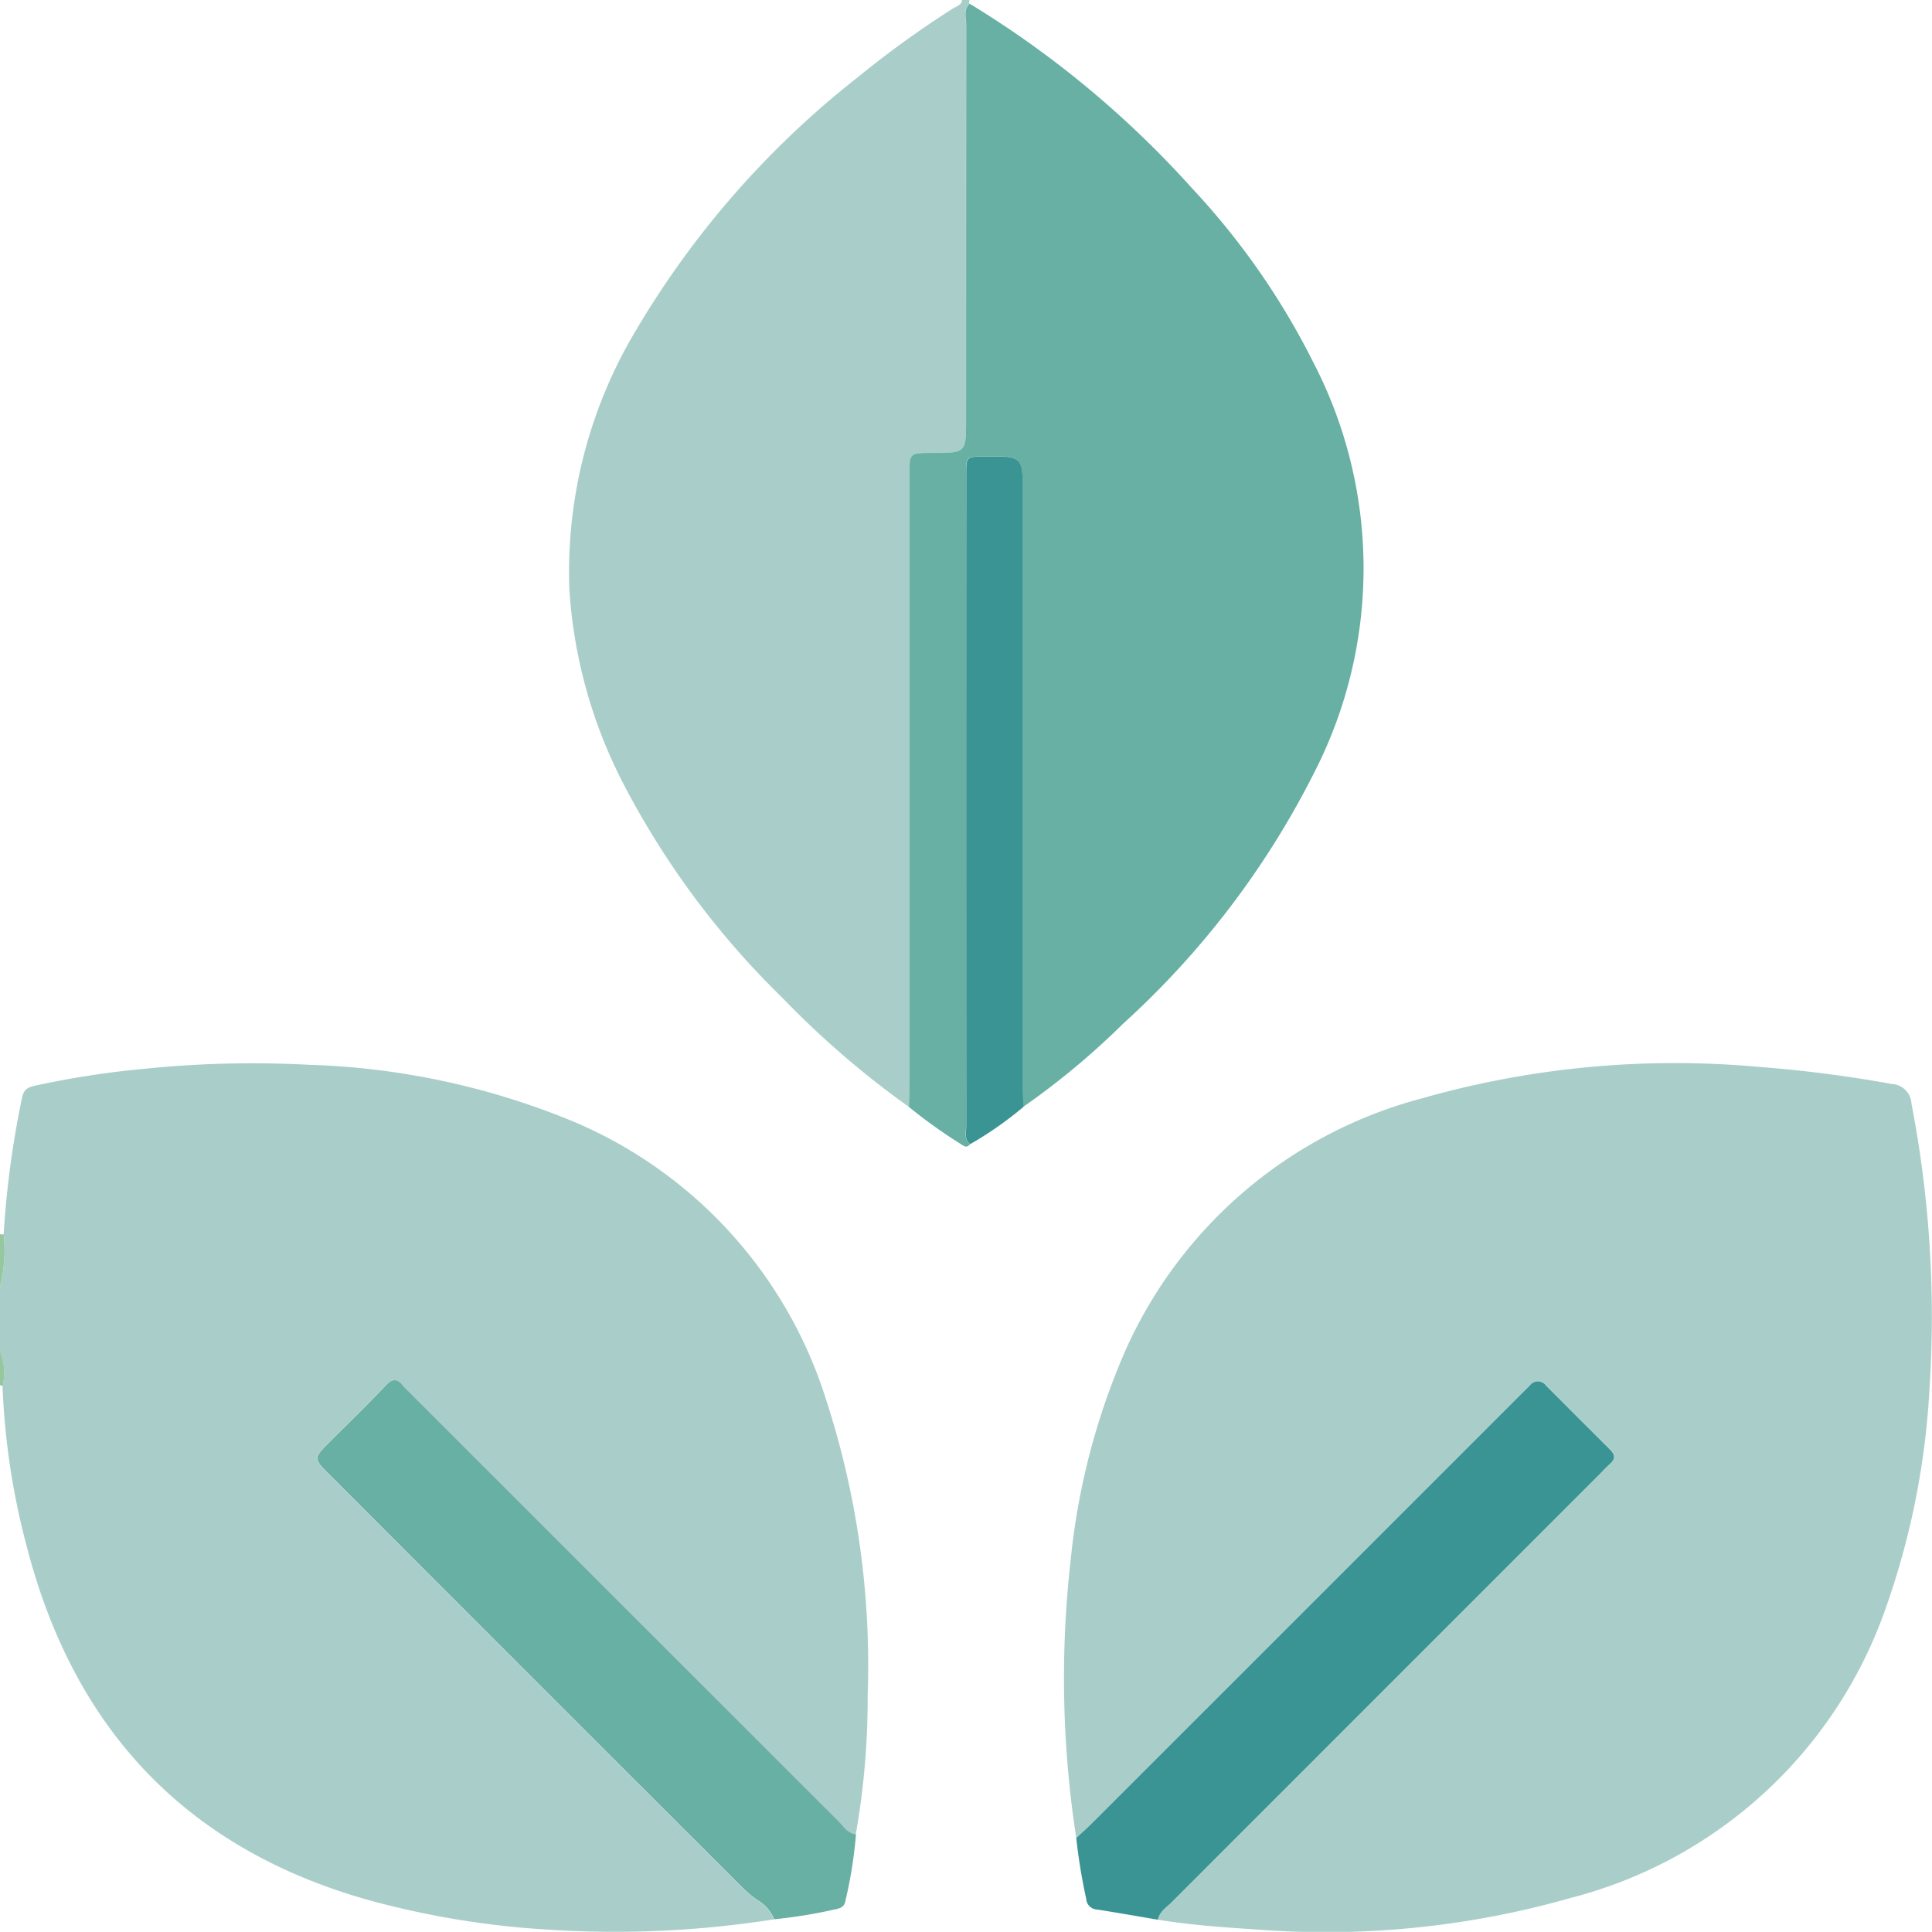
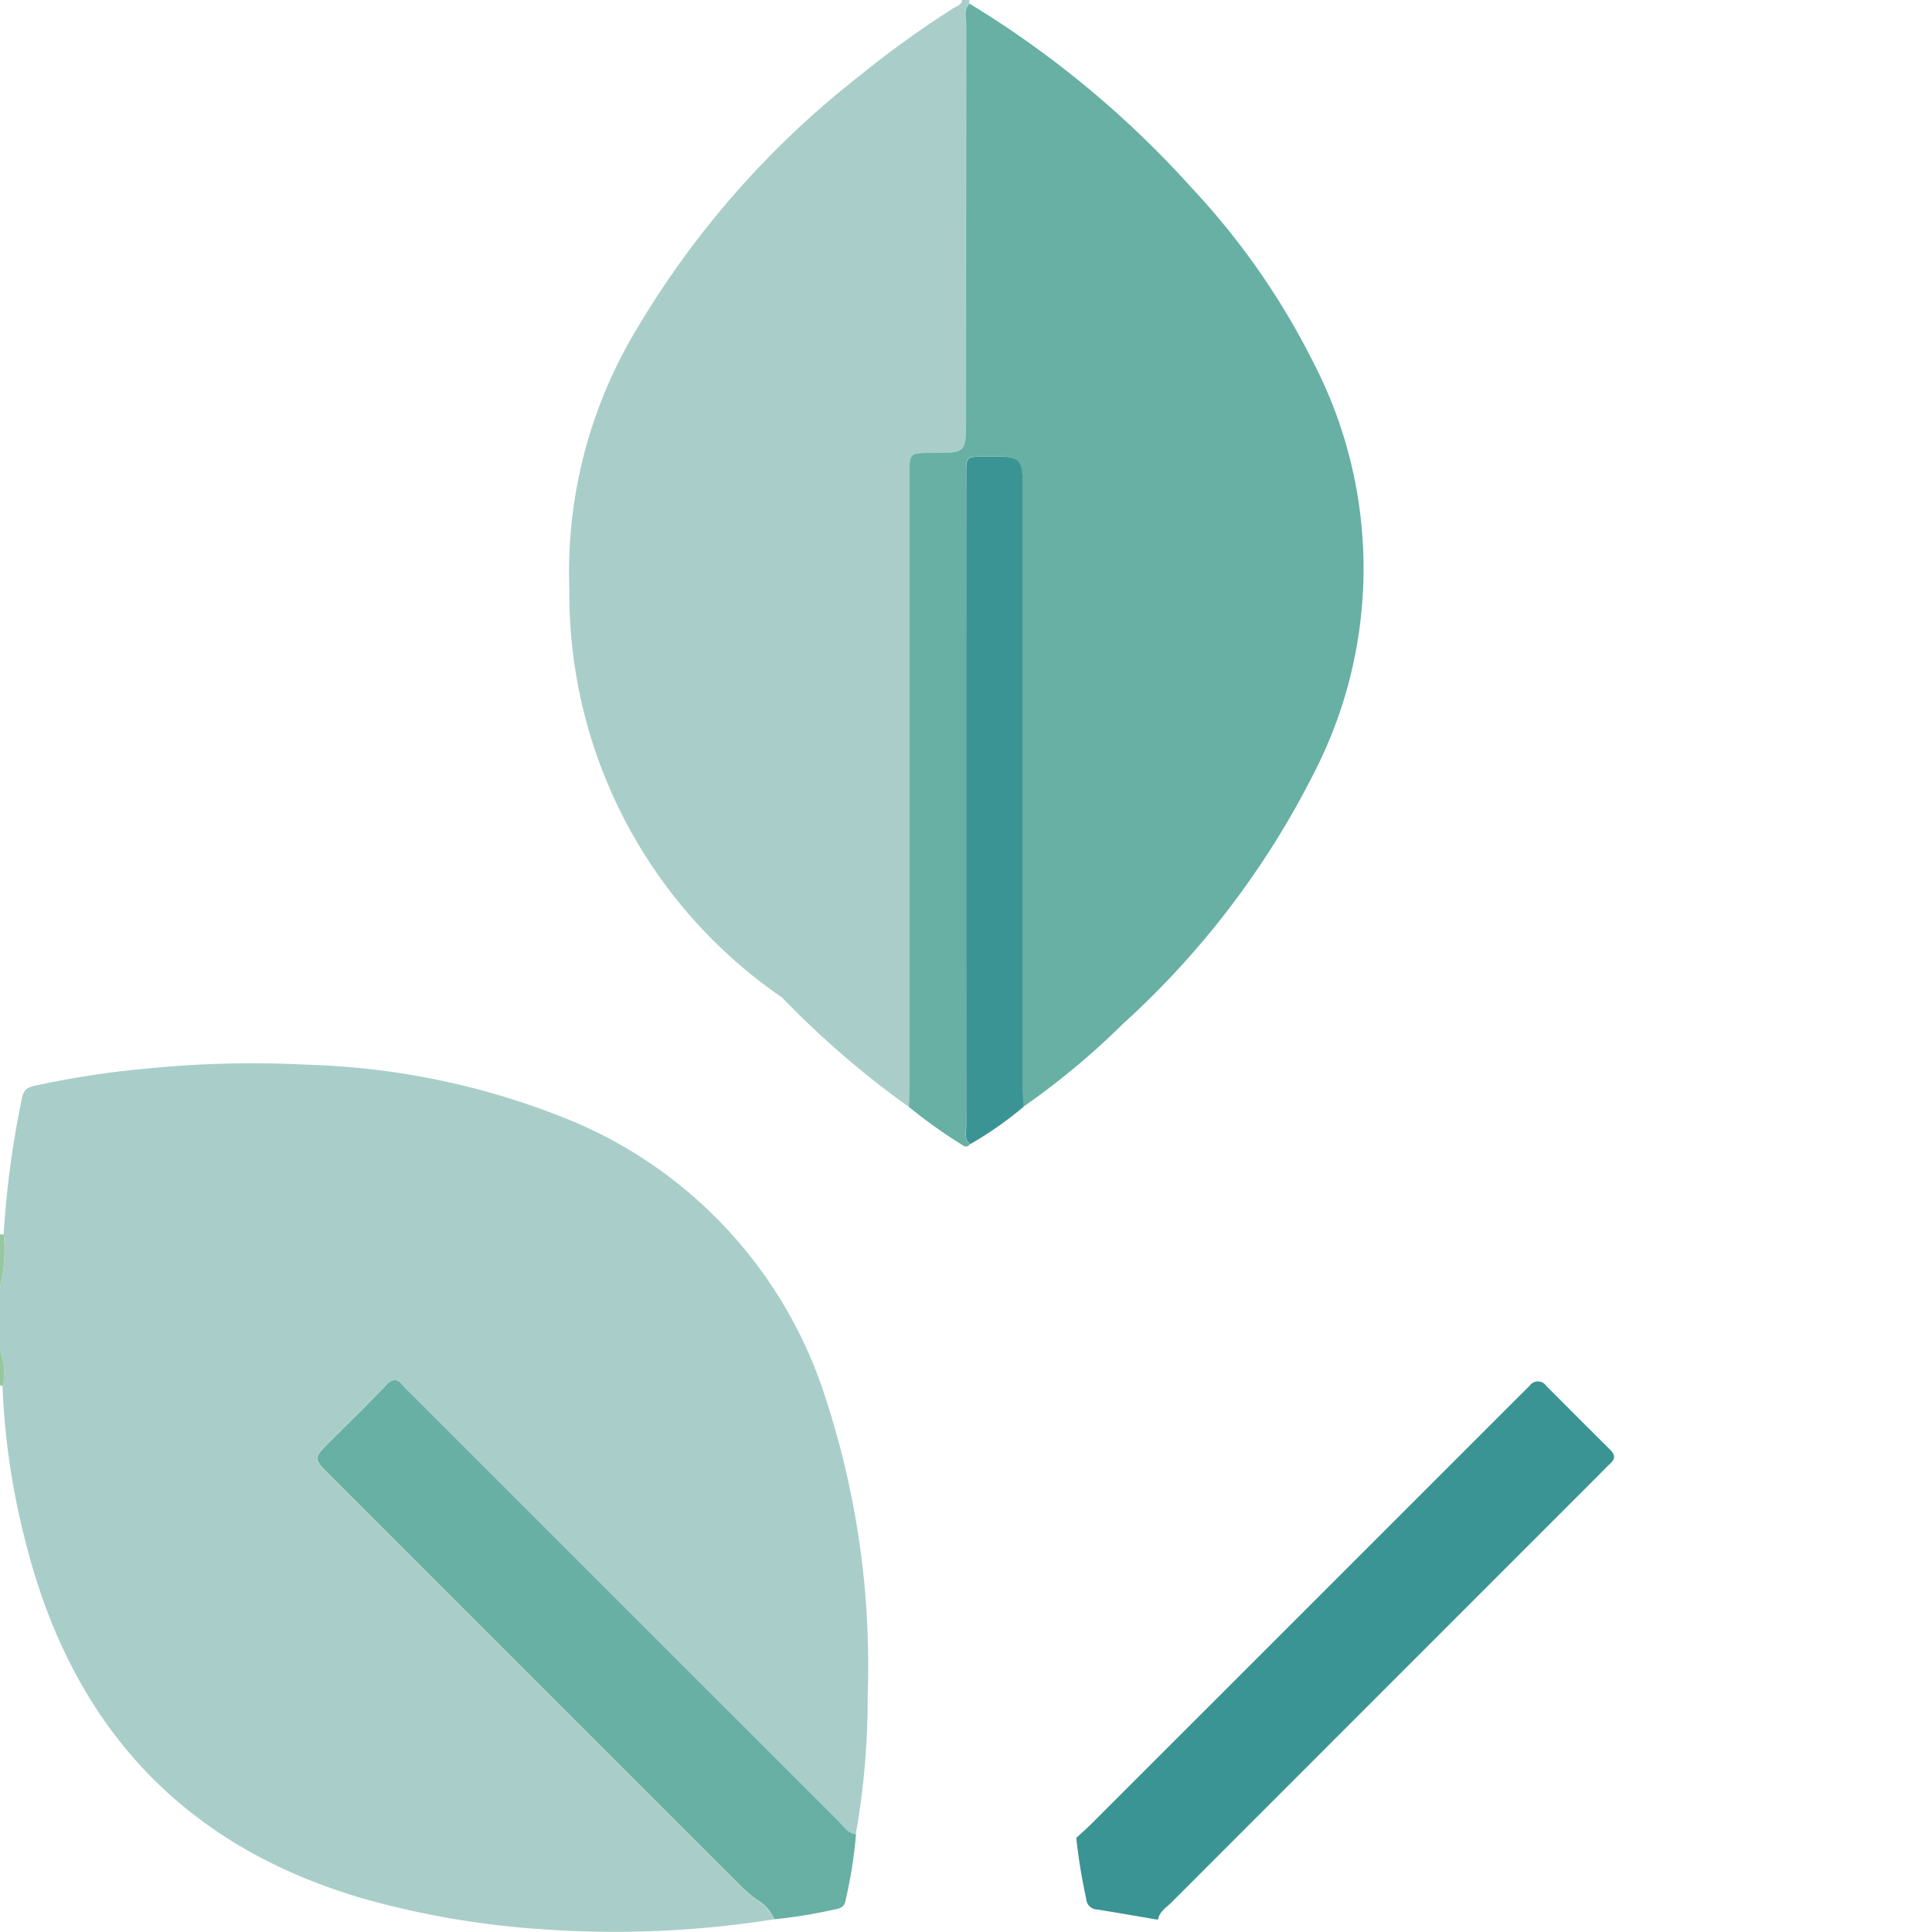
<svg xmlns="http://www.w3.org/2000/svg" width="75.531" height="75.524" viewBox="0 0 75.531 75.524">
  <g id="Illustration_3" data-name="Illustration 3" transform="translate(37.765 37.762)">
    <g id="Groupe_368" data-name="Groupe 368" transform="translate(-37.765 -37.762)">
      <path id="Tracé_7506" data-name="Tracé 7506" d="M.143,93.571a37.024,37.024,0,0,1,.716-5.318c.067-.342.222-.418.517-.485A35.661,35.661,0,0,1,5.736,87.1a41.527,41.527,0,0,1,6.332-.148A29.329,29.329,0,0,1,22.509,89.21a17.486,17.486,0,0,1,9.8,10.875,33.534,33.534,0,0,1,1.612,11.533,30.372,30.372,0,0,1-.465,5.42c-.333-.033-.489-.312-.692-.515q-8.4-8.393-16.8-16.794a2.191,2.191,0,0,1-.207-.21c-.226-.3-.414-.312-.691-.019-.709.751-1.454,1.467-2.183,2.2-.644.645-.644.646.025,1.316q8.005,8.007,16.013,16.012a4.709,4.709,0,0,0,.668.573,1.556,1.556,0,0,1,.67.76,39.939,39.939,0,0,1-8.87.4,33.939,33.939,0,0,1-7.09-1.184c-7.109-2.036-11.438-6.73-13.262-13.825a28.632,28.632,0,0,1-.939-6.241A2.276,2.276,0,0,0,0,98.142V95.634A5.773,5.773,0,0,0,.143,93.571Z" transform="translate(0 -45.325)" fill="#a9cec9" />
-       <path id="Tracé_7507" data-name="Tracé 7507" d="M59.774,43.275A35.623,35.623,0,0,1,54.818,39a32.78,32.78,0,0,1-6.141-8.235A19.136,19.136,0,0,1,46.5,23.036a18.386,18.386,0,0,1,2.642-10.187A35.507,35.507,0,0,1,57.8,3a38.477,38.477,0,0,1,3.7-2.67c.139-.088.327-.128.356-.334h.295a.171.171,0,0,0-.01.144c-.251.246-.131.56-.132.84Q62,8.69,62.01,16.4c0,1.308,0,1.308-1.327,1.31-.885,0-.886,0-.886.864q0,11.873,0,23.746C59.8,42.636,59.782,42.956,59.774,43.275Z" transform="translate(-24.241)" fill="#a9cec9" />
+       <path id="Tracé_7507" data-name="Tracé 7507" d="M59.774,43.275A35.623,35.623,0,0,1,54.818,39A19.136,19.136,0,0,1,46.5,23.036a18.386,18.386,0,0,1,2.642-10.187A35.507,35.507,0,0,1,57.8,3a38.477,38.477,0,0,1,3.7-2.67c.139-.088.327-.128.356-.334h.295a.171.171,0,0,0-.01.144c-.251.246-.131.56-.132.84Q62,8.69,62.01,16.4c0,1.308,0,1.308-1.327,1.31-.885,0-.886,0-.886.864q0,11.873,0,23.746C59.8,42.636,59.782,42.956,59.774,43.275Z" transform="translate(-24.241)" fill="#a9cec9" />
      <path id="Tracé_7508" data-name="Tracé 7508" d="M.143,100.846A5.773,5.773,0,0,1,0,102.909v-2.065A.156.156,0,0,0,.143,100.846Z" transform="translate(0 -52.601)" fill="#96c89f" />
      <path id="Tracé_7509" data-name="Tracé 7509" d="M0,110.4a2.276,2.276,0,0,1,.106,1.364H.046L0,111.732Z" transform="translate(0 -57.587)" fill="#96c89f" />
-       <path id="Tracé_7510" data-name="Tracé 7510" d="M87.43,117.194a40.878,40.878,0,0,1-.218-10.864,27.131,27.131,0,0,1,2.152-8.22,17.616,17.616,0,0,1,11.572-9.827,36.126,36.126,0,0,1,13.121-1.237,50.1,50.1,0,0,1,5.254.673.809.809,0,0,1,.772.771,43.814,43.814,0,0,1,.7,11.212,30.578,30.578,0,0,1-1.722,8.552,17.713,17.713,0,0,1-12.312,11.289,34.921,34.921,0,0,1-12.241,1.233c-1.3-.085-2.6-.173-3.881-.385.058-.321.332-.479.535-.682q8.357-8.366,16.721-16.726c.139-.139.271-.285.418-.416.213-.191.2-.356,0-.554q-1.259-1.242-2.5-2.5a.388.388,0,0,0-.633-.009c-.137.141-.279.277-.418.416q-8.362,8.361-16.725,16.722C87.831,116.834,87.628,117.011,87.43,117.194Z" transform="translate(-45.354 -45.341)" fill="#a9cec9" />
      <path id="Tracé_7511" data-name="Tracé 7511" d="M74.275,43.431c.008-.319.022-.639.022-.958q0-11.873,0-23.746c0-.864,0-.864.886-.864,1.327,0,1.327,0,1.327-1.31q0-7.706.006-15.413c0-.28-.119-.594.132-.84a38.717,38.717,0,0,1,8.694,7.214,28.848,28.848,0,0,1,4.739,6.8A17.488,17.488,0,0,1,90.1,30.4a33.7,33.7,0,0,1-7.456,9.782,29.838,29.838,0,0,1-3.9,3.246c-.008-.319-.023-.638-.023-.957q0-11.5,0-23c0-1.493,0-1.493-1.531-1.472-.675.009-.681.009-.681.7q0,12.752,0,25.5c0,.233-.088.5.159.681-.125.18-.247.079-.368,0A20.17,20.17,0,0,1,74.275,43.431Z" transform="translate(-38.742 -0.156)" fill="#67b0a3" />
      <path id="Tracé_7512" data-name="Tracé 7512" d="M43.8,133.87a1.556,1.556,0,0,0-.67-.76,4.709,4.709,0,0,1-.668-.573q-8.008-8-16.013-16.012c-.67-.669-.67-.671-.025-1.316.73-.731,1.474-1.447,2.183-2.2.277-.294.465-.279.691.019a2.189,2.189,0,0,0,.207.21q8.4,8.4,16.8,16.794c.2.2.359.483.692.515a17.681,17.681,0,0,1-.411,2.591c-.046.288-.252.313-.474.359A19.117,19.117,0,0,1,43.8,133.87Z" transform="translate(-13.532 -58.837)" fill="#67b0a3" />
      <path id="Tracé_7513" data-name="Tracé 7513" d="M87.953,130.735c.2-.183.4-.359.592-.55q8.364-8.36,16.725-16.722c.139-.139.281-.275.418-.416a.388.388,0,0,1,.633.009q1.247,1.254,2.5,2.5c.2.2.215.363,0,.554-.146.131-.279.277-.418.416q-8.362,8.362-16.721,16.726c-.2.2-.476.361-.535.682-.795-.134-1.588-.275-2.385-.4a.437.437,0,0,1-.419-.416A22.19,22.19,0,0,1,87.953,130.735Z" transform="translate(-45.877 -58.883)" fill="#3a9493" />
      <path id="Tracé_7514" data-name="Tracé 7514" d="M79.1,64.181c-.246-.181-.159-.448-.159-.681q-.006-12.752,0-25.5c0-.689.007-.689.681-.7,1.531-.021,1.531-.021,1.531,1.472q0,11.5,0,23c0,.319.015.638.023.957A14.242,14.242,0,0,1,79.1,64.181Z" transform="translate(-41.167 -19.453)" fill="#3a9493" />
    </g>
  </g>
</svg>